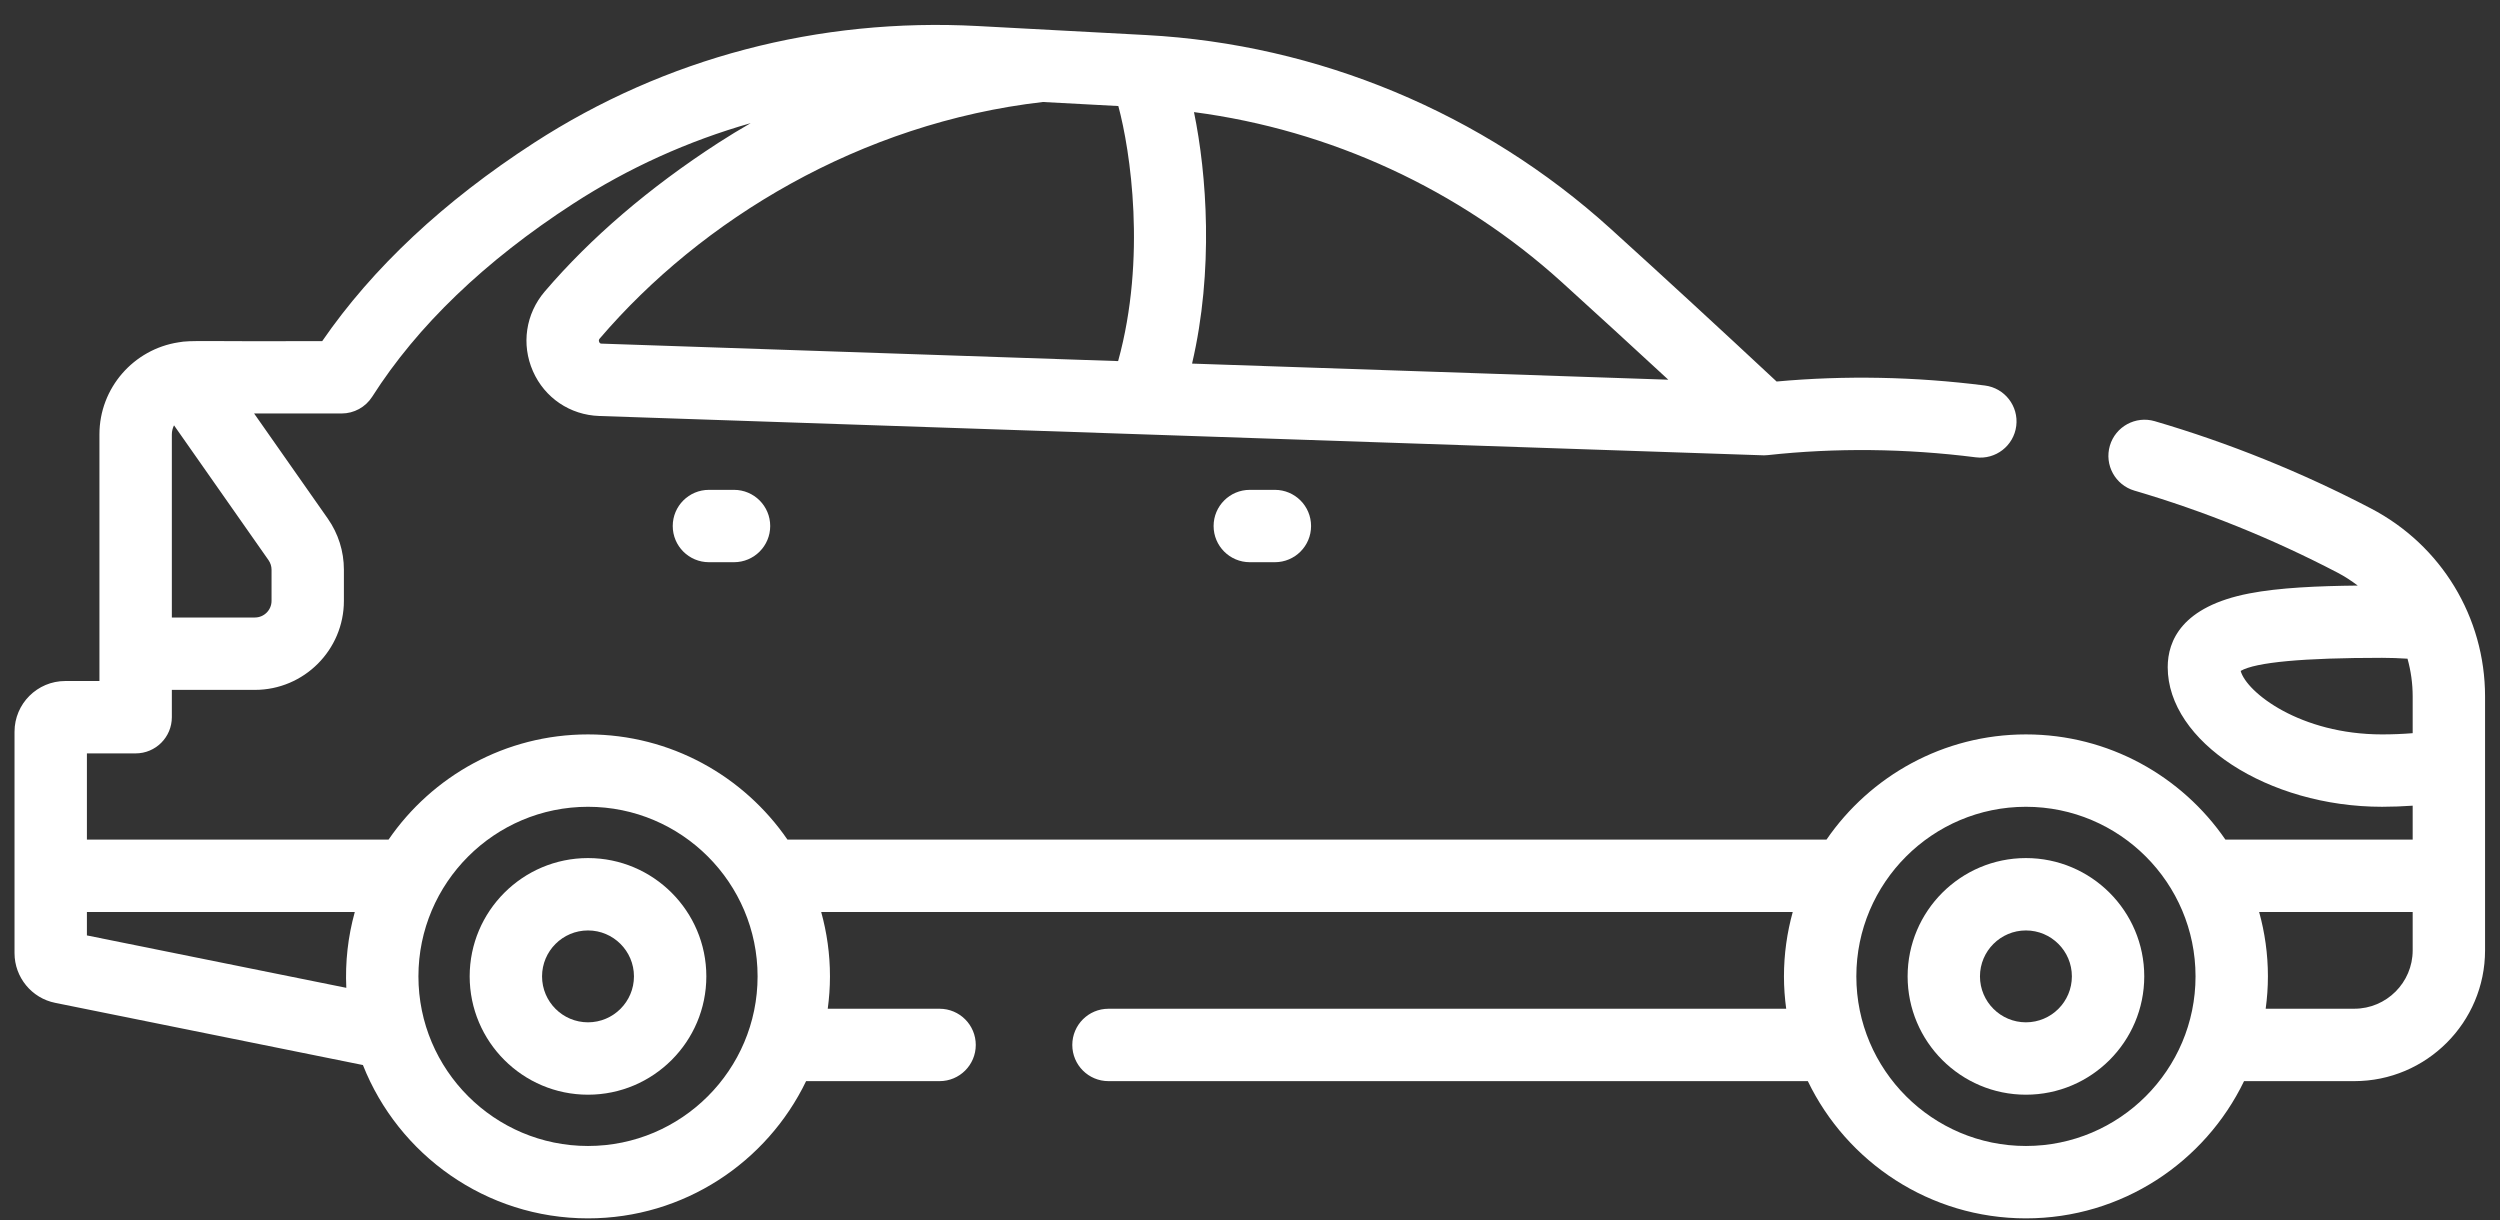
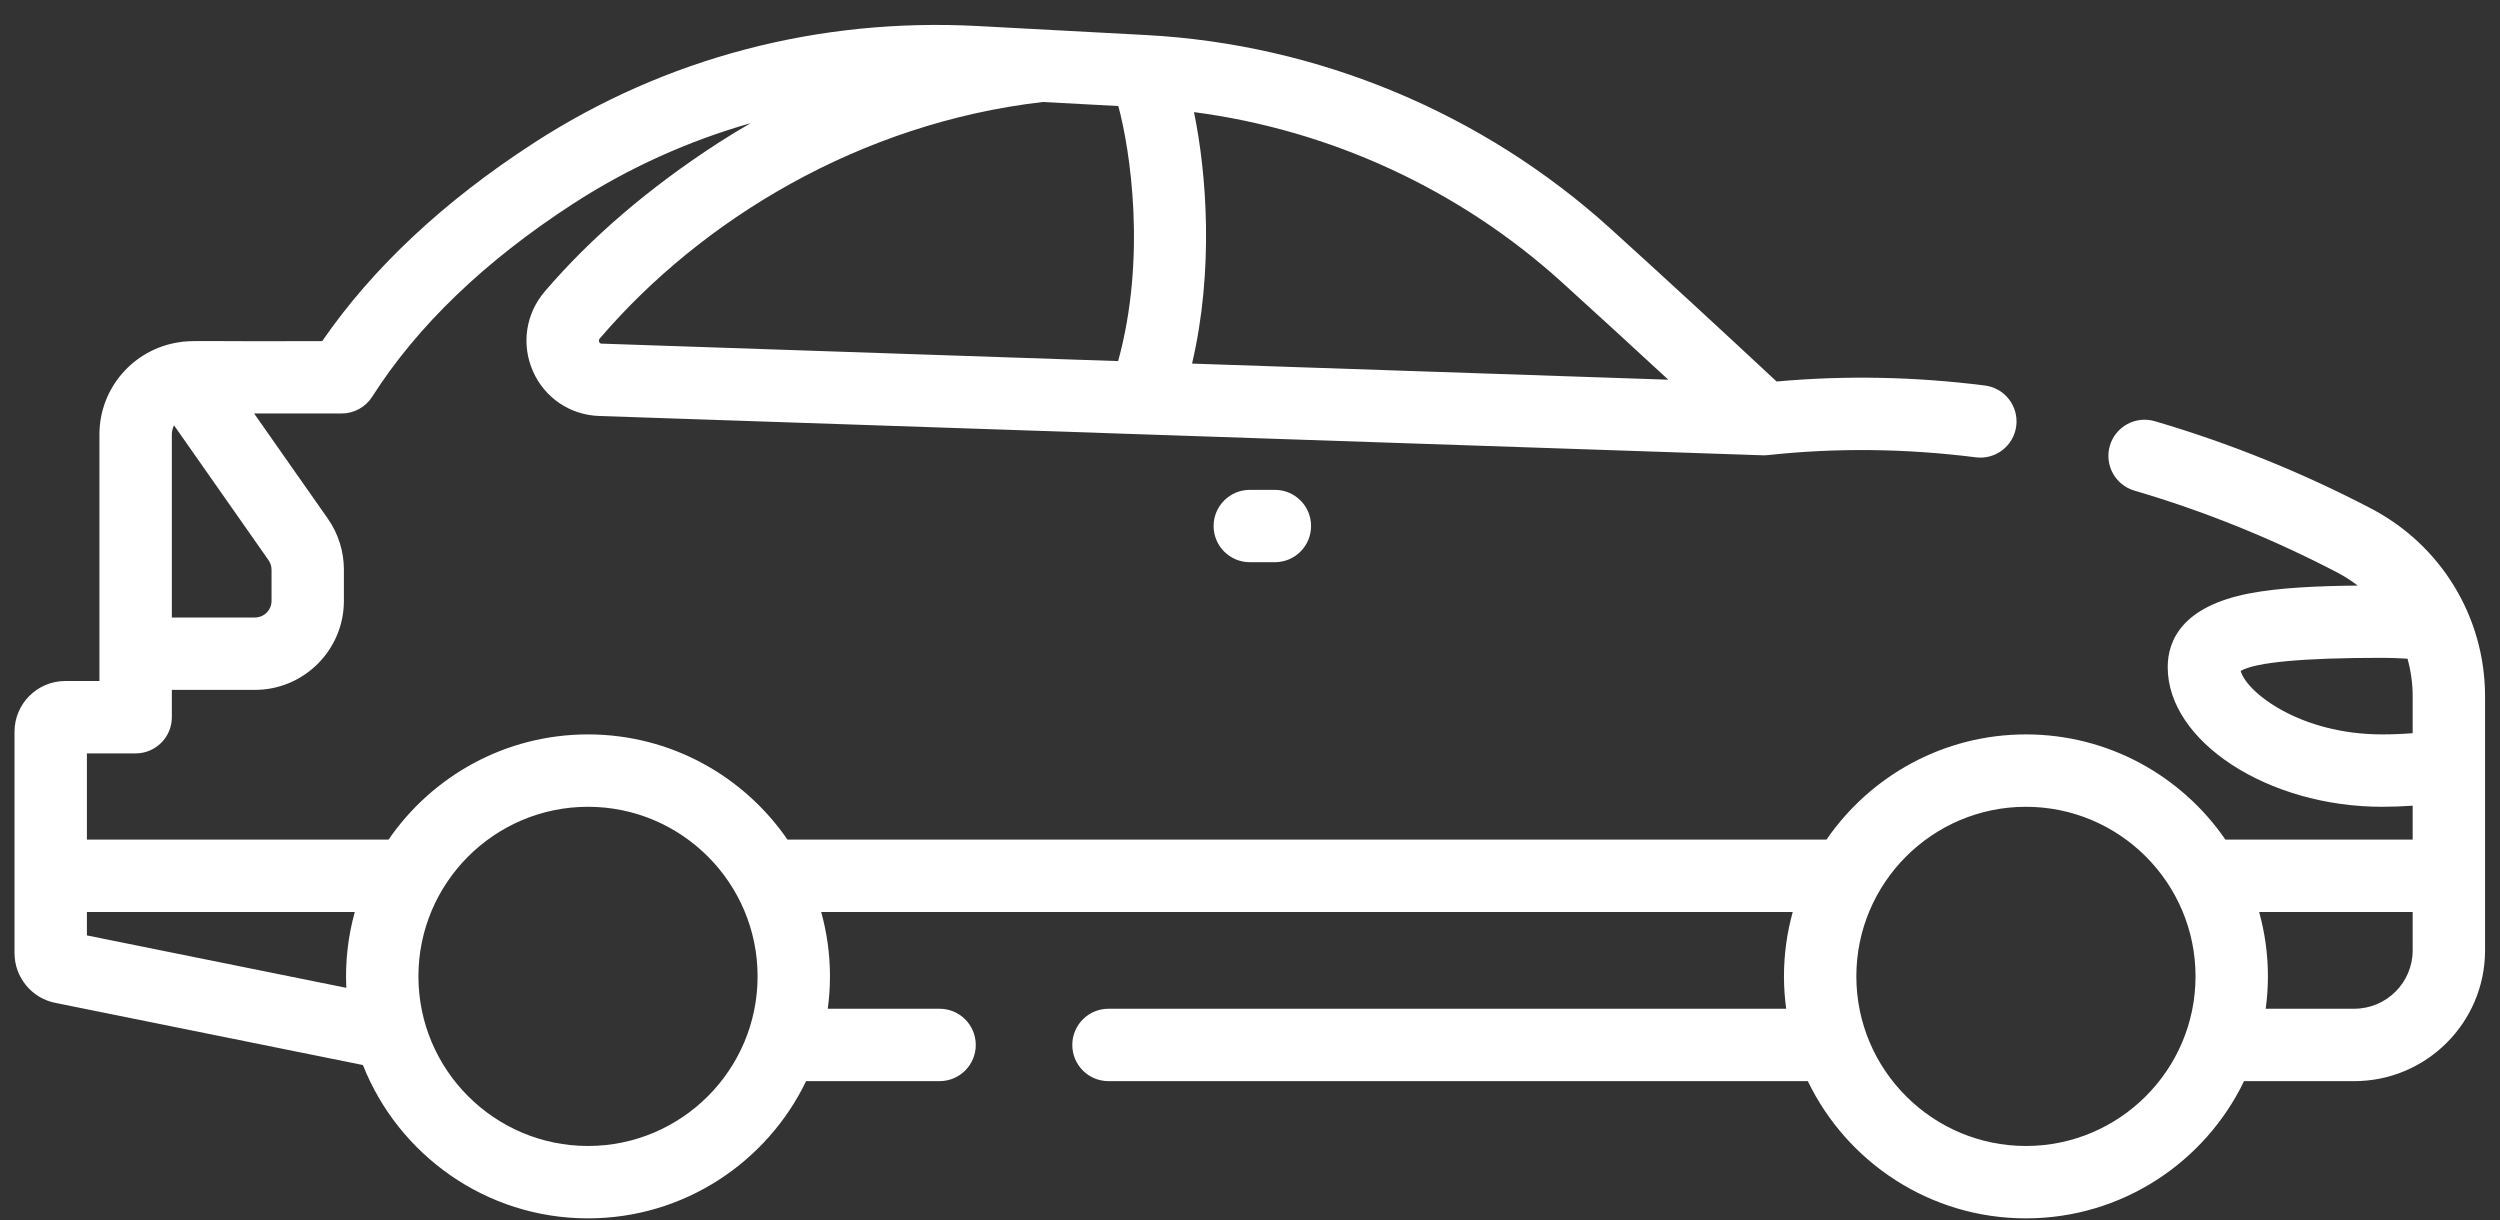
<svg xmlns="http://www.w3.org/2000/svg" width="84" height="41" viewBox="0 0 84 41" fill="none">
  <rect x="0" y="0" width="84" height="41" fill="#333333" stroke="none" />
  <path d="M79.664 17.084C77.335 15.868 74.892 14.882 72.4 14.152C71.756 13.963 71.08 14.332 70.891 14.976C70.703 15.621 71.072 16.296 71.716 16.485C74.055 17.171 76.351 18.098 78.539 19.24C78.781 19.366 79.007 19.514 79.219 19.675C77.891 19.689 76.586 19.744 75.573 19.94C73.31 20.378 72.835 21.529 72.835 22.417C72.835 24.916 76.201 27.108 80.037 27.108C80.384 27.108 80.727 27.094 81.066 27.071V28.211H74.774C73.307 26.078 70.85 24.676 68.072 24.676C65.293 24.676 62.837 26.078 61.37 28.211H26.459C24.992 26.078 22.535 24.676 19.757 24.676C16.978 24.676 14.522 26.078 13.055 28.211H2.92V25.314H4.558C5.229 25.314 5.774 24.769 5.774 24.098V23.18H8.564C10.213 23.18 11.555 21.838 11.555 20.189V19.142C11.555 18.525 11.368 17.931 11.014 17.425L8.538 13.893H11.479C11.894 13.893 12.281 13.681 12.505 13.331C14.022 10.948 16.295 8.765 19.261 6.843C21.116 5.641 23.122 4.737 25.224 4.137C24.854 4.35 24.489 4.571 24.132 4.802C21.81 6.307 19.849 7.987 18.304 9.794C17.662 10.545 17.51 11.572 17.907 12.473C18.301 13.368 19.154 13.944 20.133 13.977C20.133 13.977 59.249 15.299 59.261 15.299C59.272 15.299 59.284 15.298 59.296 15.298C59.329 15.297 59.362 15.296 59.395 15.292L59.399 15.292C61.678 15.043 64.029 15.067 66.387 15.366C67.054 15.451 67.662 14.978 67.746 14.312C67.83 13.646 67.358 13.037 66.692 12.953C64.337 12.655 61.986 12.61 59.694 12.819C57.775 11.028 55.899 9.301 54.11 7.68C49.824 3.796 44.286 1.487 38.517 1.178L32.857 0.875C27.504 0.589 22.345 1.947 17.938 4.802C14.907 6.766 12.518 9.004 10.826 11.462C6.782 11.479 6.422 11.424 5.995 11.503C4.495 11.735 3.341 13.032 3.341 14.597V21.95C3.341 21.955 3.341 21.96 3.341 21.964C3.341 21.969 3.341 21.974 3.341 21.978V22.882H2.194C1.253 22.882 0.488 23.646 0.488 24.586V32.026C0.488 32.837 1.065 33.539 1.856 33.696L12.194 35.785C13.385 38.798 16.325 40.937 19.757 40.937C22.98 40.937 25.771 39.051 27.085 36.326H31.57C32.242 36.326 32.786 35.782 32.786 35.11C32.786 34.438 32.242 33.894 31.57 33.894H27.812C27.86 33.538 27.887 33.176 27.887 32.807C27.887 32.058 27.783 31.333 27.592 30.643H60.236C60.045 31.333 59.941 32.058 59.941 32.807C59.941 33.176 59.968 33.538 60.016 33.894H37.244C36.573 33.894 36.029 34.438 36.029 35.11C36.029 35.782 36.573 36.326 37.244 36.326H60.743C62.057 39.052 64.848 40.937 68.071 40.937C71.295 40.937 74.086 39.051 75.4 36.326H79.105C81.527 36.326 83.498 34.355 83.498 31.932V23.402C83.498 20.74 82.029 18.319 79.664 17.084ZM20.133 11.492C20.105 11.43 20.136 11.394 20.152 11.374C23.567 7.38 28.902 4.135 35.04 3.427L37.576 3.563C37.98 5.06 38.526 8.665 37.569 12.133L20.215 11.546C20.187 11.545 20.155 11.544 20.133 11.492ZM56.055 12.758L40.053 12.217C40.786 9.083 40.547 5.85 40.118 3.767C44.699 4.368 49.035 6.362 52.477 9.481C53.636 10.532 54.833 11.629 56.055 12.758ZM9.124 19.142V20.189C9.124 20.497 8.873 20.748 8.564 20.748H5.774V14.597C5.774 14.487 5.801 14.384 5.847 14.291L9.022 18.821C9.088 18.916 9.124 19.027 9.124 19.142ZM2.92 31.43V30.643H11.921C11.69 31.478 11.596 32.325 11.636 33.191L2.92 31.43ZM19.757 38.505C16.615 38.505 14.059 35.948 14.059 32.806C14.059 29.664 16.615 27.108 19.757 27.108C22.899 27.108 25.455 29.664 25.455 32.806C25.455 35.948 22.899 38.505 19.757 38.505ZM80.037 24.676C77.288 24.676 75.487 23.267 75.286 22.543C75.789 22.251 77.385 22.103 80.037 22.103C80.324 22.103 80.61 22.114 80.892 22.132C81.006 22.539 81.066 22.966 81.066 23.402V24.635C80.729 24.662 80.385 24.676 80.037 24.676ZM68.071 38.505C64.93 38.505 62.373 35.948 62.373 32.806C62.373 29.664 64.93 27.108 68.071 27.108C71.213 27.108 73.77 29.664 73.77 32.806C73.77 35.948 71.213 38.505 68.071 38.505ZM79.105 33.893H76.127C76.175 33.538 76.202 33.175 76.202 32.806C76.202 32.057 76.098 31.332 75.907 30.643H81.066V31.932C81.066 33.013 80.186 33.893 79.105 33.893Z" fill="white" />
-   <path d="M19.757 28.831C17.564 28.831 15.781 30.614 15.781 32.806C15.781 34.999 17.564 36.782 19.757 36.782C21.949 36.782 23.733 34.999 23.733 32.806C23.733 30.614 21.949 28.831 19.757 28.831ZM19.757 34.35C18.905 34.35 18.213 33.658 18.213 32.806C18.213 31.955 18.905 31.263 19.757 31.263C20.608 31.263 21.301 31.955 21.301 32.806C21.301 33.658 20.608 34.35 19.757 34.35Z" fill="white" />
-   <path d="M68.071 28.831C65.879 28.831 64.096 30.614 64.096 32.806C64.096 34.999 65.879 36.782 68.071 36.782C70.264 36.782 72.047 34.999 72.047 32.806C72.047 30.614 70.264 28.831 68.071 28.831ZM68.071 34.35C67.22 34.35 66.527 33.658 66.527 32.806C66.527 31.955 67.22 31.263 68.071 31.263C68.923 31.263 69.615 31.955 69.615 32.806C69.615 33.658 68.923 34.35 68.071 34.35Z" fill="white" />
  <path d="M41.993 16.459C41.322 16.459 40.777 17.003 40.777 17.674C40.777 18.346 41.322 18.89 41.993 18.89H42.836C43.508 18.89 44.052 18.346 44.052 17.674C44.052 17.003 43.508 16.459 42.836 16.459H41.993Z" fill="white" />
-   <path d="M23.82 16.459C23.148 16.459 22.604 17.003 22.604 17.674C22.604 18.346 23.148 18.89 23.82 18.89H24.663C25.334 18.89 25.879 18.346 25.879 17.674C25.879 17.003 25.334 16.459 24.663 16.459H23.82Z" fill="white" />
</svg>